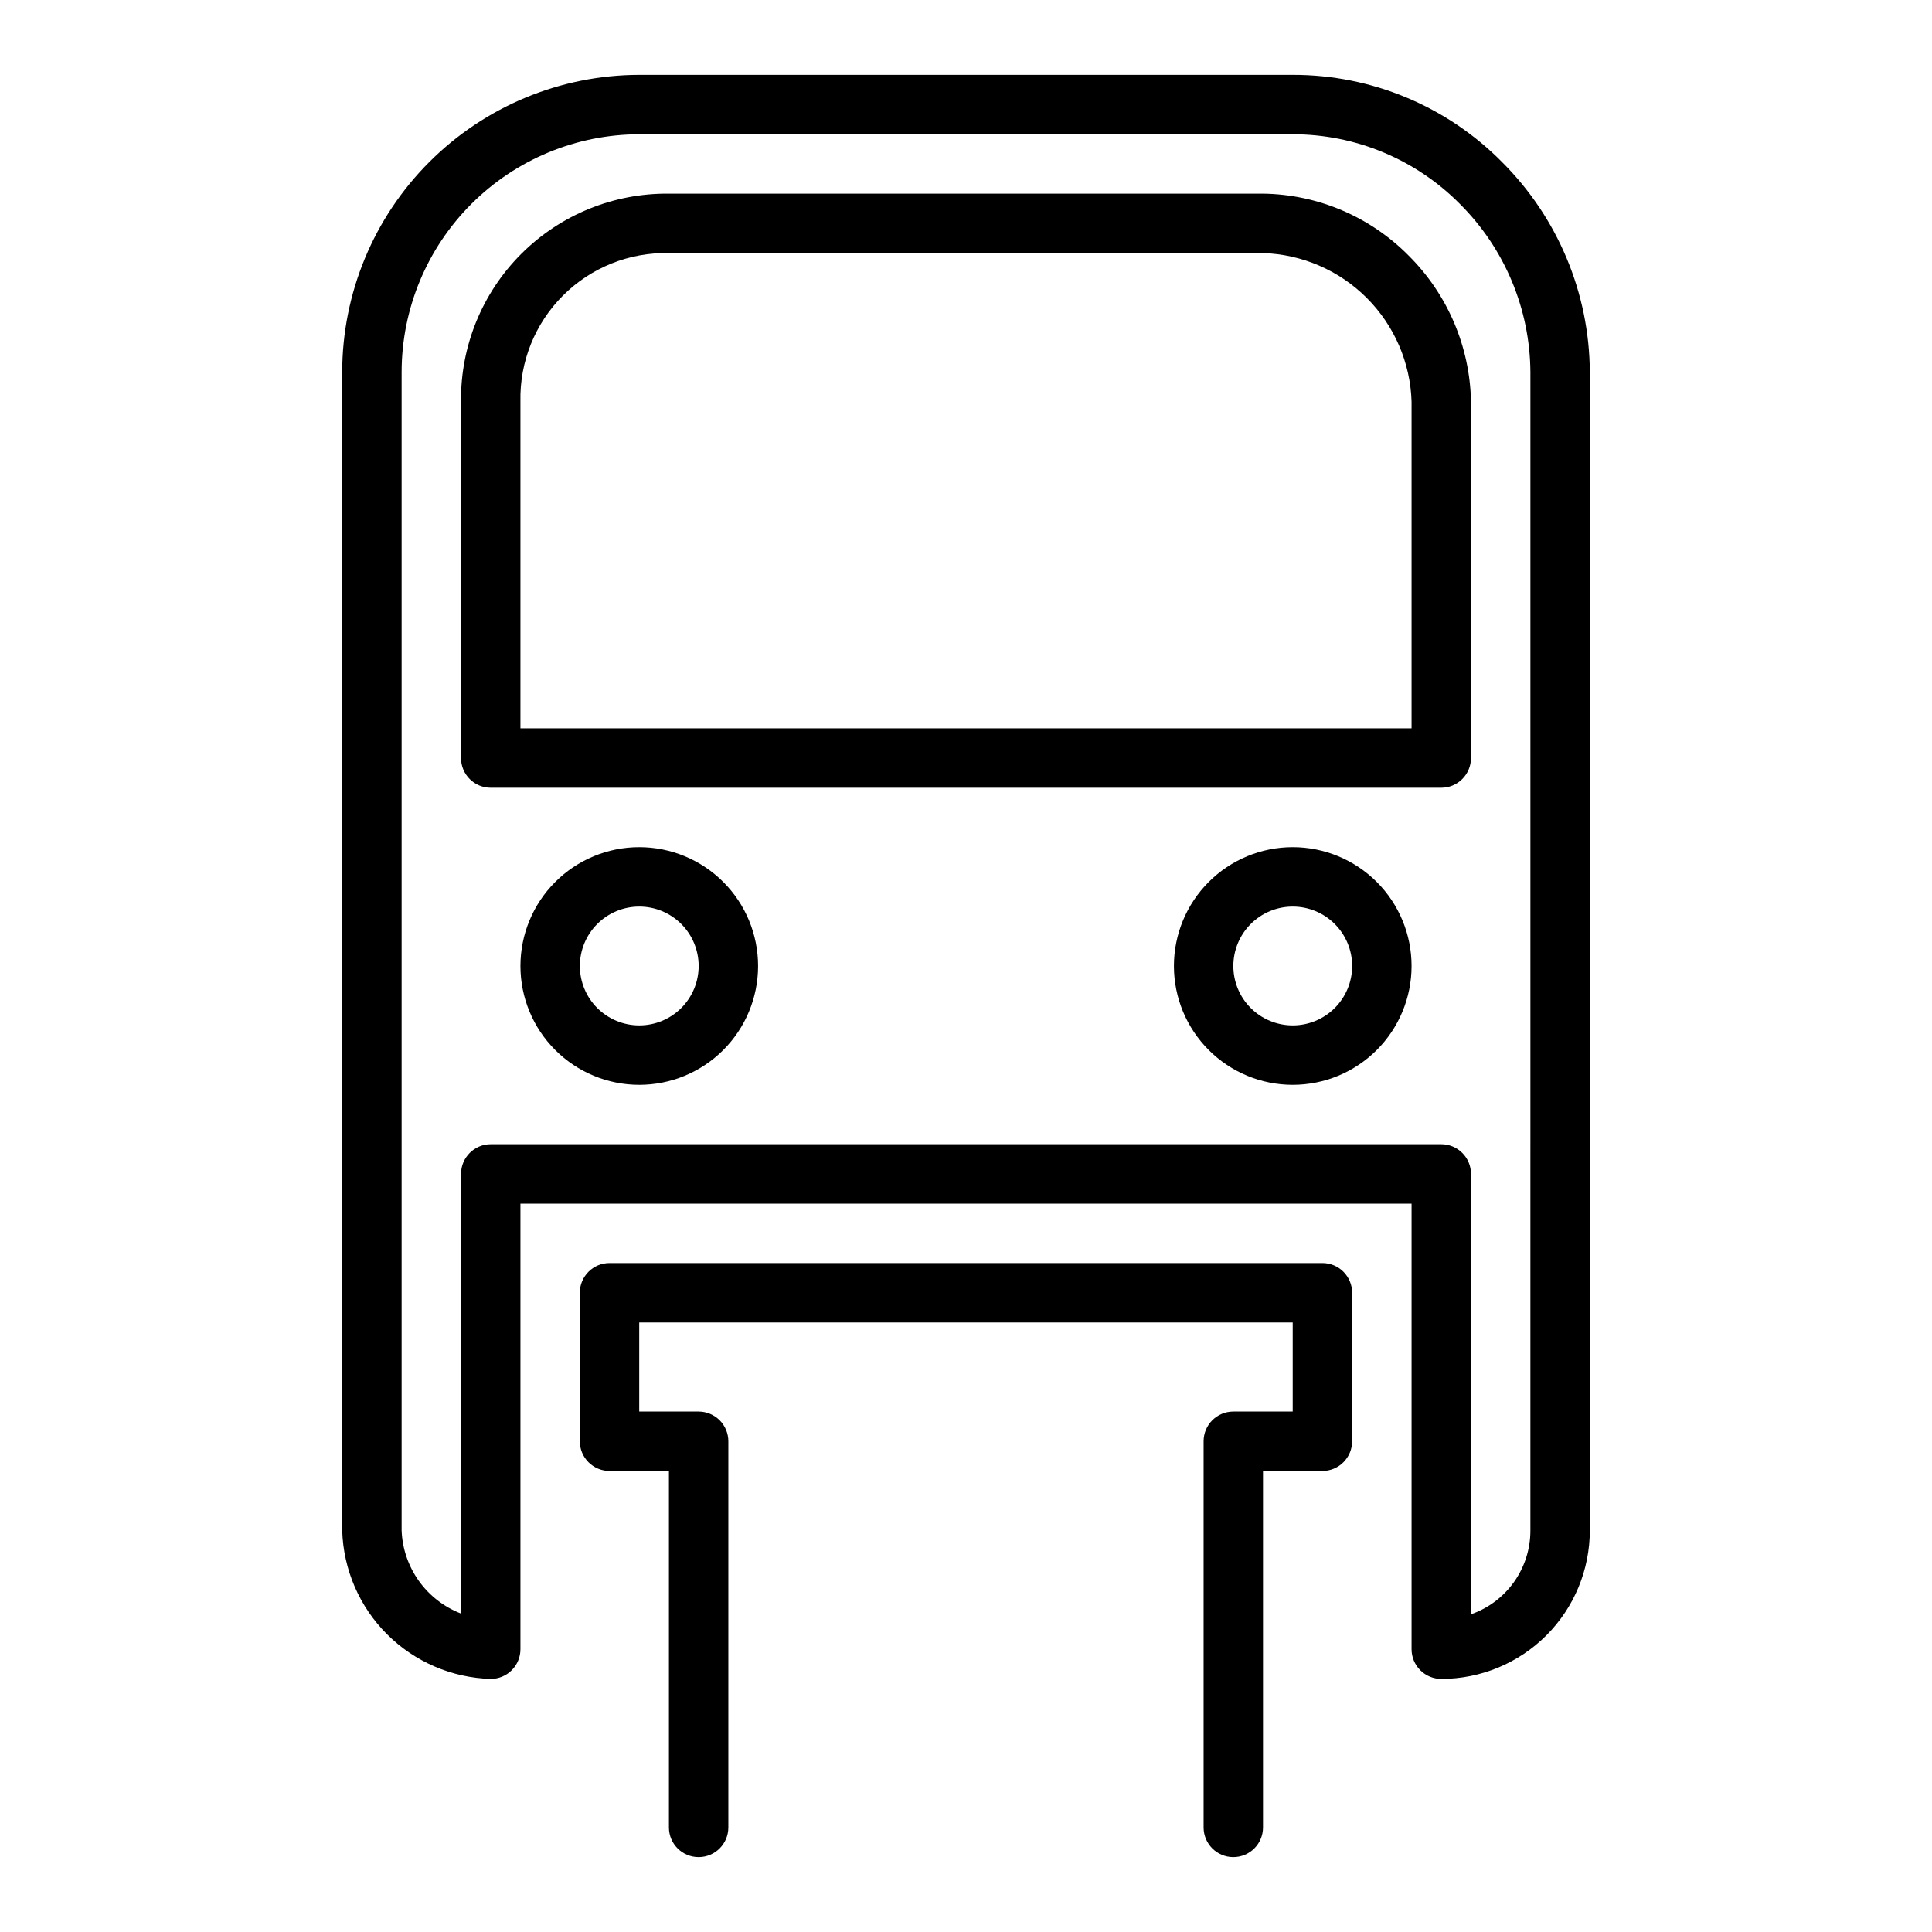
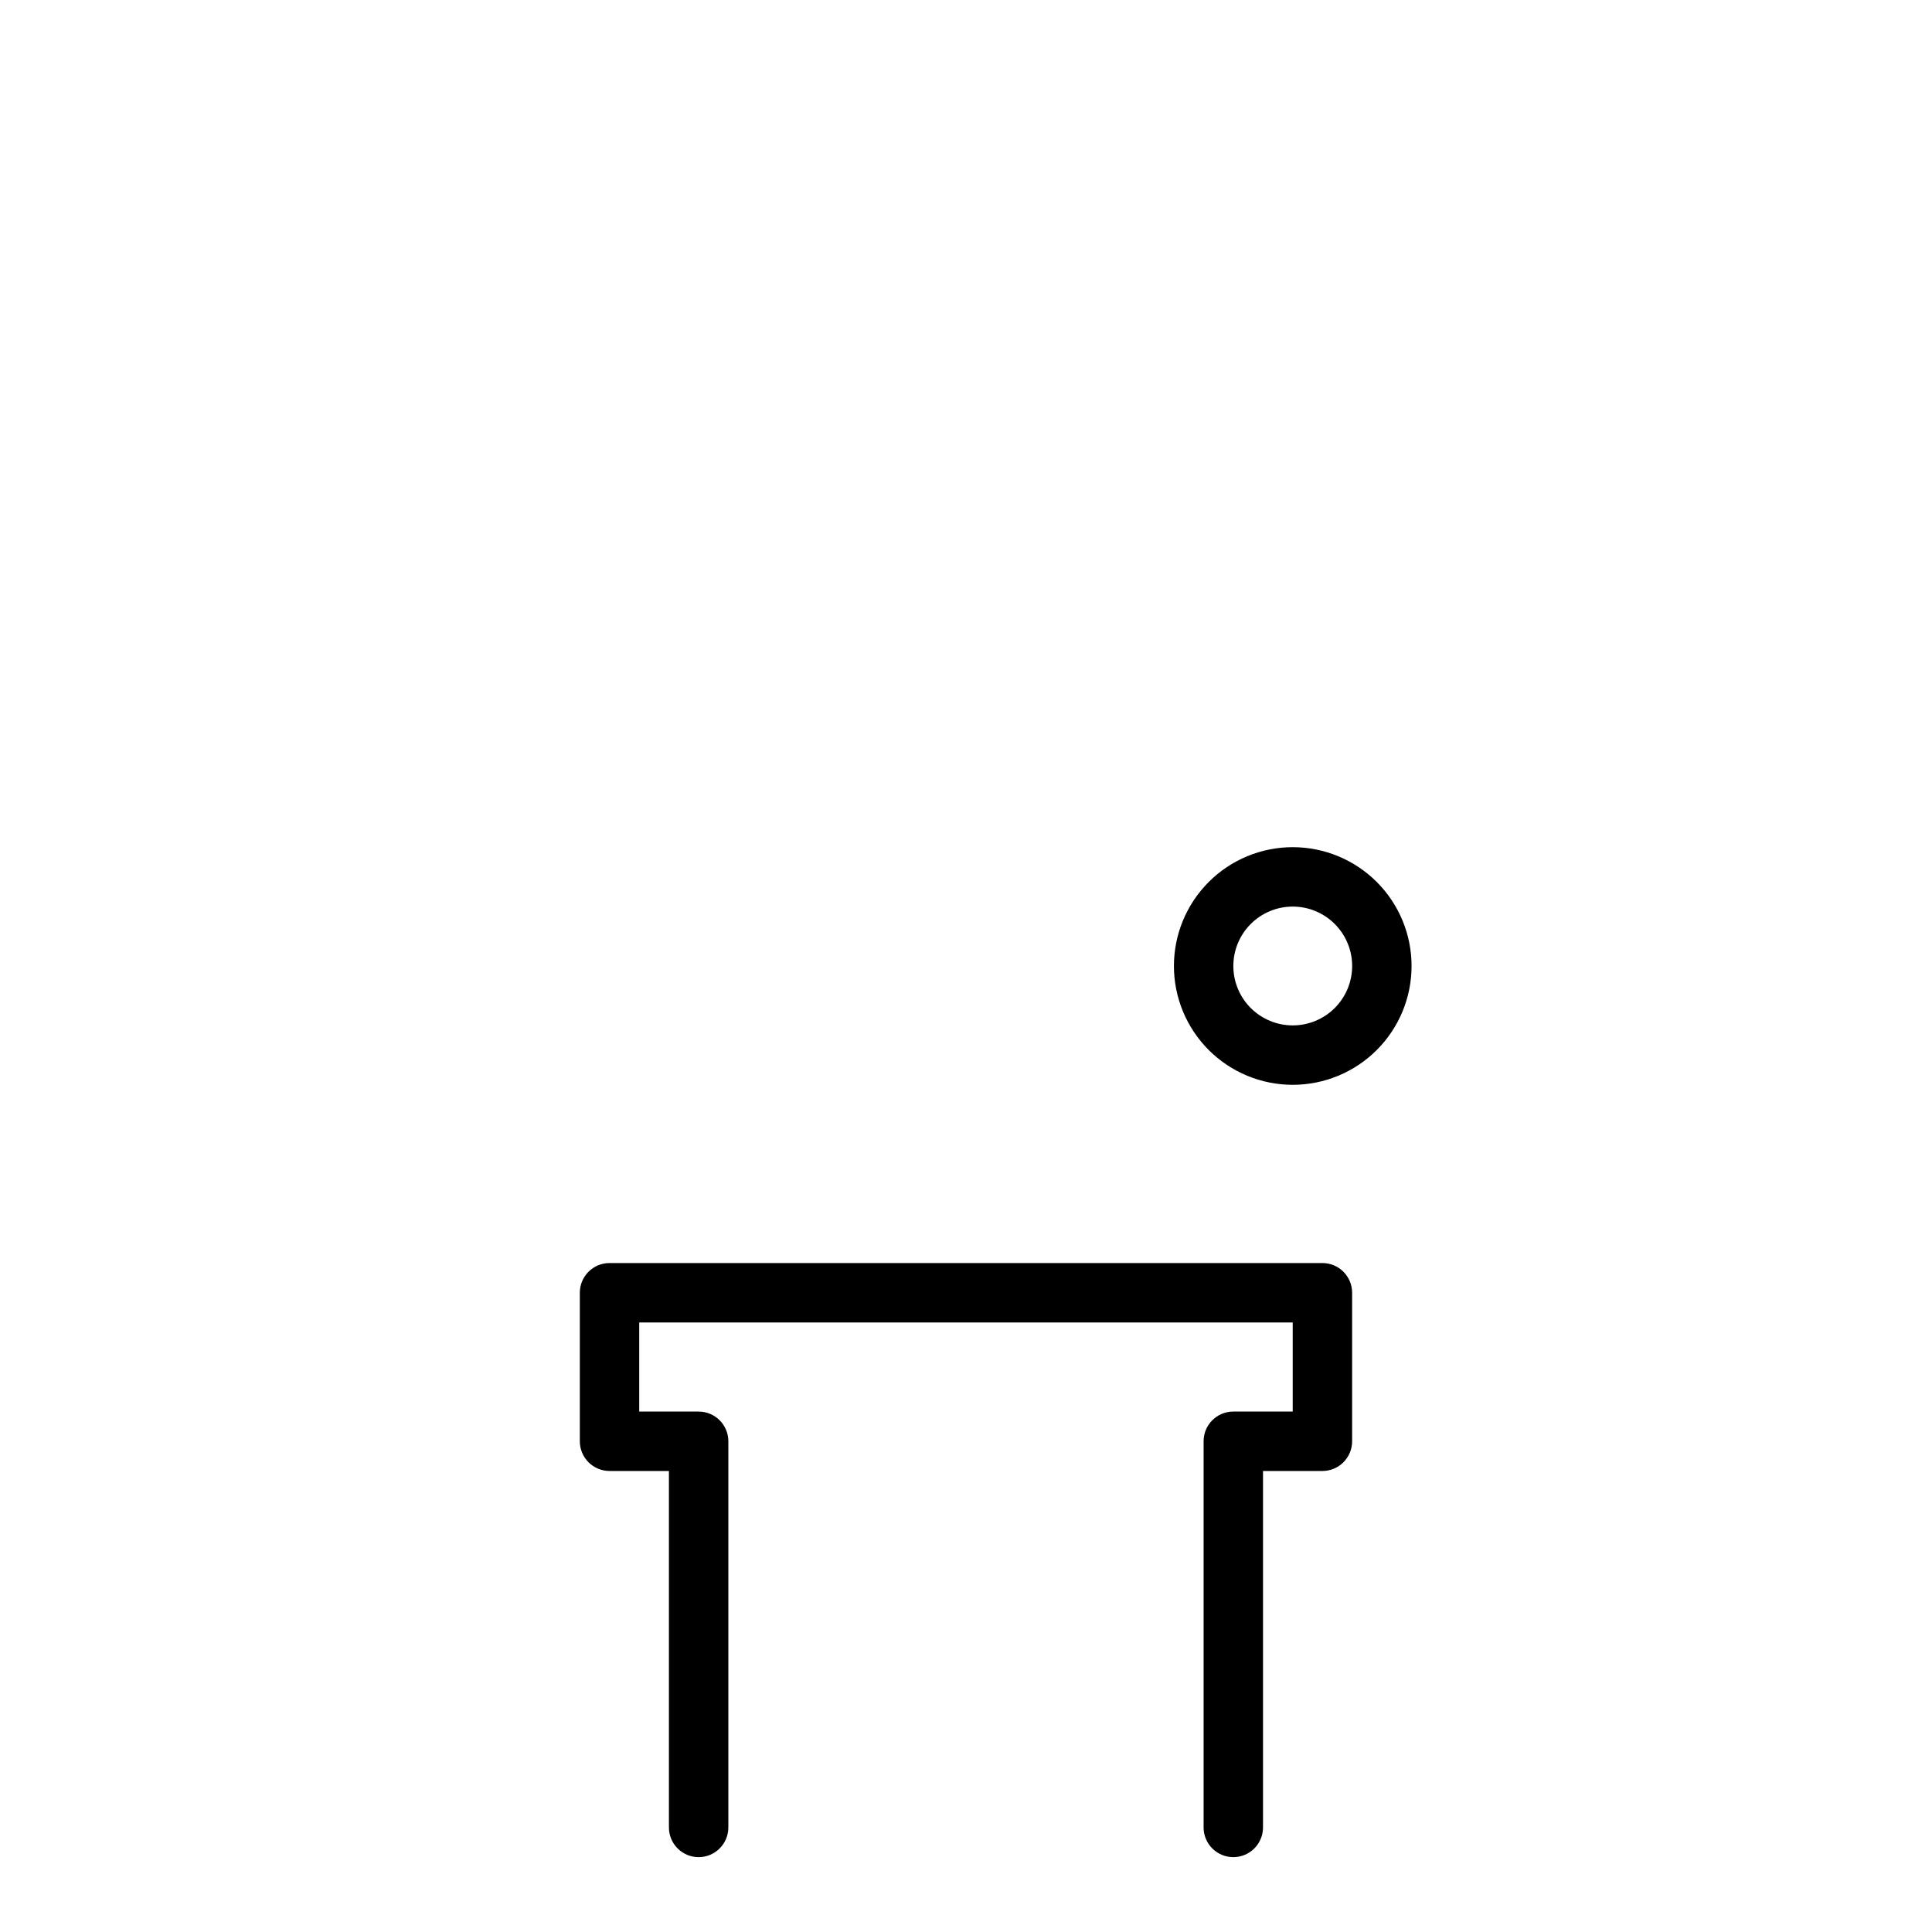
<svg xmlns="http://www.w3.org/2000/svg" fill="#000000" width="800px" height="800px" version="1.1" viewBox="144 144 512 512">
  <g>
-     <path d="m542.03 186.92c-14.641-14.809-34.613-23.125-55.438-23.082h-173.23c-20.871 0.043-40.871 8.359-55.617 23.125-14.75 14.766-23.039 34.773-23.055 55.645v307.01c0.309 10.336 4.559 20.164 11.875 27.473 7.316 7.305 17.148 11.543 27.484 11.84 2.086 0 4.09-0.828 5.566-2.305 1.477-1.477 2.305-3.477 2.305-5.566v-118.08h236.16v118.08c0 2.09 0.832 4.09 2.305 5.566 1.477 1.477 3.481 2.305 5.566 2.305h0.051c10.43-0.012 20.43-4.164 27.801-11.543 7.371-7.379 11.512-17.387 11.512-27.816v-307.01c-0.117-20.895-8.484-40.895-23.285-55.641zm7.539 362.7c0.004 4.875-1.512 9.629-4.332 13.605-2.82 3.973-6.809 6.973-11.41 8.578v-116.7c0-2.086-0.832-4.09-2.309-5.566-1.477-1.477-3.477-2.305-5.566-2.305h-251.9c-4.348 0-7.871 3.523-7.871 7.871v116.51c-4.496-1.73-8.383-4.742-11.184-8.66-2.797-3.918-4.383-8.57-4.562-13.383v-307.01c0.023-16.695 6.668-32.699 18.473-44.504 11.805-11.805 27.809-18.449 44.504-18.473h173.23c16.617 0.004 32.543 6.648 44.234 18.453 11.867 11.809 18.586 27.828 18.695 44.57z" />
    <path d="m494.46 478.72h-188.93c-4.348 0-7.871 3.523-7.871 7.871v39.359c0 2.09 0.828 4.09 2.305 5.566s3.477 2.309 5.566 2.309h15.742v94.465c0 4.348 3.523 7.871 7.871 7.871 4.348 0 7.875-3.523 7.875-7.871v-102.34c0-2.086-0.832-4.09-2.309-5.566-1.473-1.473-3.477-2.305-5.566-2.305h-15.742v-23.617h173.18v23.617h-15.742c-4.348 0-7.871 3.523-7.871 7.871v102.34c0 4.348 3.523 7.871 7.871 7.871s7.871-3.523 7.871-7.871v-94.465h15.742c2.09 0 4.094-0.832 5.566-2.309 1.477-1.477 2.309-3.477 2.309-5.566v-39.359c0-2.086-0.832-4.09-2.309-5.566-1.473-1.477-3.477-2.305-5.566-2.305z" />
-     <path d="m478.72 195.32h-157.49c-14.656-0.148-28.754 5.613-39.113 15.98-10.359 10.367-16.105 24.469-15.941 39.125v94.465c0 2.086 0.828 4.09 2.305 5.566 1.477 1.477 3.477 2.305 5.566 2.305h251.9c2.09 0 4.09-0.828 5.566-2.305 1.477-1.477 2.309-3.481 2.309-5.566v-94.512c-0.281-14.543-6.211-28.402-16.531-38.652-10.207-10.32-24.062-16.215-38.574-16.406zm39.359 141.7-236.16 0.004v-86.641c-0.227-10.504 3.848-20.645 11.281-28.066 7.43-7.426 17.578-11.488 28.078-11.246h157.49c10.332 0.328 20.145 4.582 27.449 11.895 7.305 7.312 11.547 17.137 11.863 27.465z" />
-     <path d="m313.41 368.51c-8.352 0-16.359 3.316-22.266 9.223-5.906 5.902-9.223 13.914-9.223 22.266s3.316 16.359 9.223 22.266c5.906 5.902 13.914 9.223 22.266 9.223s16.359-3.32 22.266-9.223c5.906-5.906 9.223-13.914 9.223-22.266s-3.316-16.363-9.223-22.266c-5.906-5.906-13.914-9.223-22.266-9.223zm0 47.23c-4.176 0-8.18-1.66-11.133-4.609-2.953-2.953-4.609-6.957-4.609-11.133s1.656-8.18 4.609-11.133c2.953-2.953 6.957-4.613 11.133-4.613s8.18 1.66 11.133 4.613c2.953 2.953 4.609 6.957 4.609 11.133s-1.656 8.18-4.609 11.133c-2.953 2.949-6.957 4.609-11.133 4.609z" />
    <path d="m486.59 368.51c-8.352 0-16.359 3.316-22.266 9.223-5.902 5.902-9.223 13.914-9.223 22.266s3.32 16.359 9.223 22.266c5.906 5.902 13.914 9.223 22.266 9.223 8.352 0 16.359-3.32 22.266-9.223 5.906-5.906 9.223-13.914 9.223-22.266s-3.316-16.363-9.223-22.266c-5.906-5.906-13.914-9.223-22.266-9.223zm0 47.23c-4.176 0-8.18-1.66-11.133-4.609-2.953-2.953-4.609-6.957-4.609-11.133s1.656-8.18 4.609-11.133c2.953-2.953 6.957-4.613 11.133-4.613 4.176 0 8.18 1.66 11.133 4.613 2.953 2.953 4.613 6.957 4.613 11.133s-1.66 8.18-4.613 11.133c-2.953 2.949-6.957 4.609-11.133 4.609z" />
  </g>
</svg>